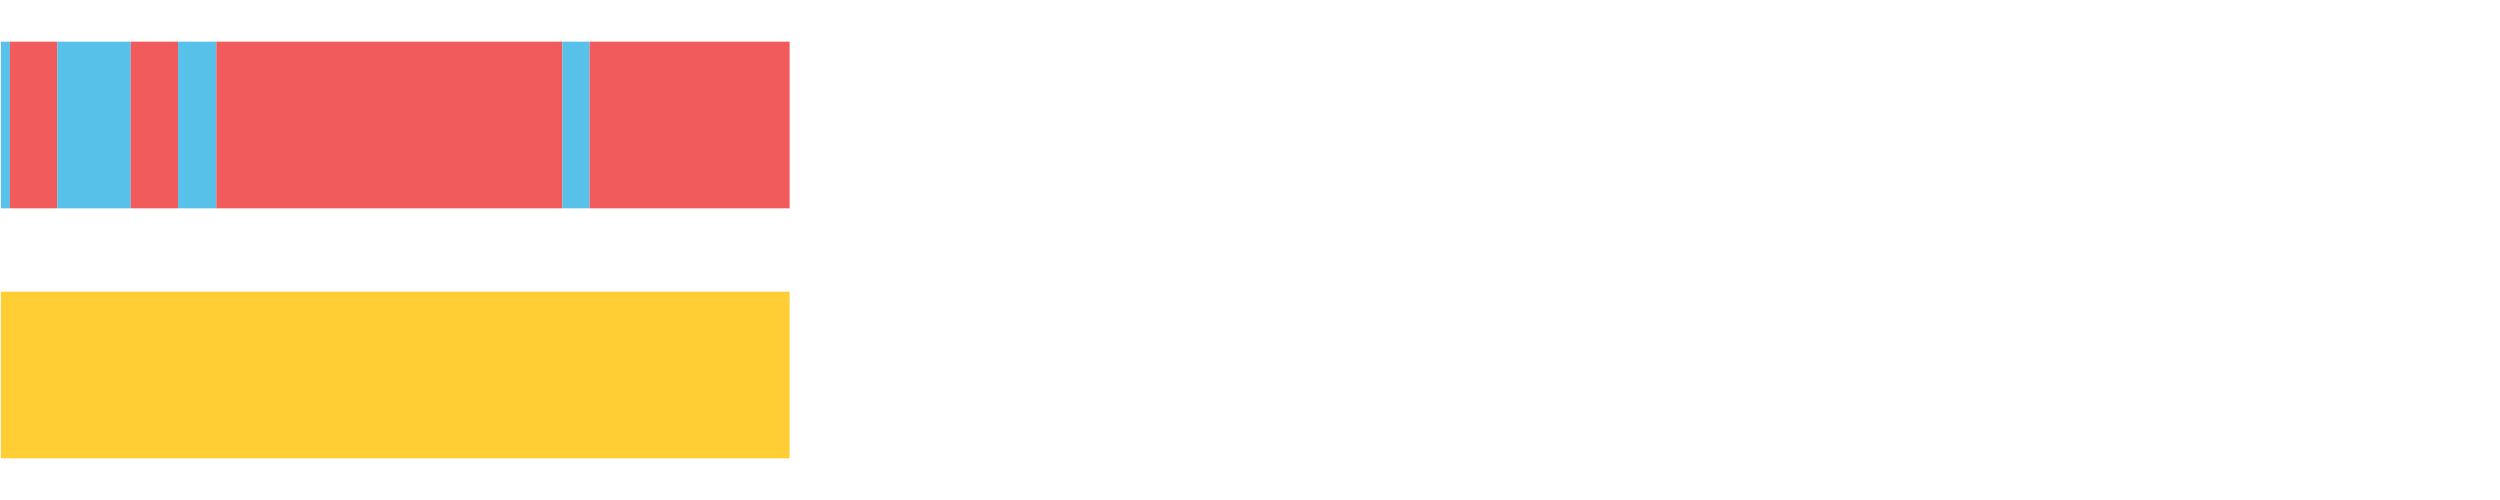
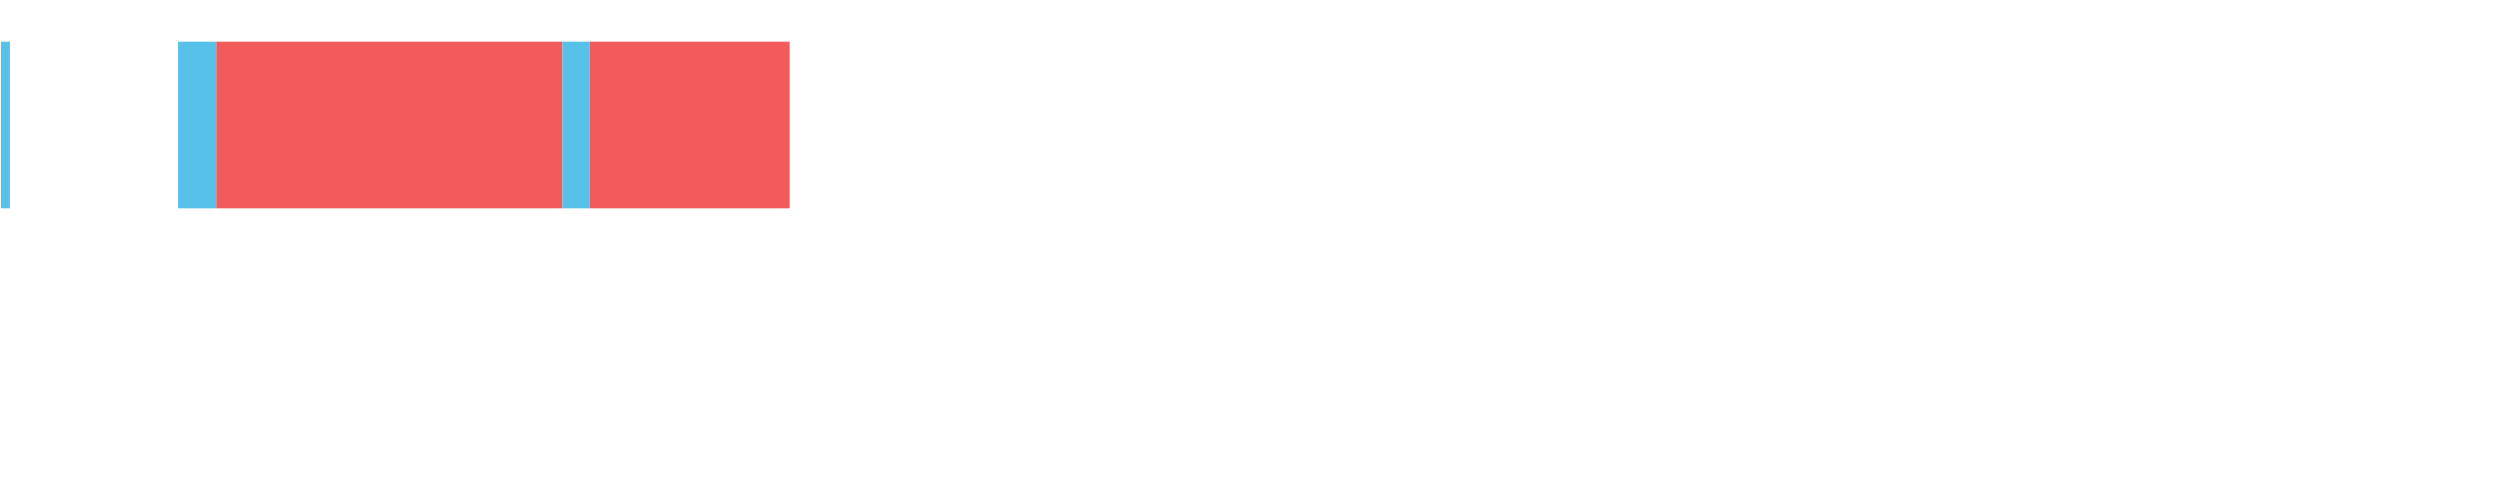
<svg xmlns="http://www.w3.org/2000/svg" width="1080pt" height="216pt" viewBox="0 0 1080 216" version="1.1">
  <g>
    <path style="stroke:none;fill-rule:nonzero;fill:#57C1E9;fill-opacity:1;" d="M 0.387 18 L 0.387 90 L 4.286 90 L 4.286 18 Z M 0.387 18" />
-     <path style="stroke:none;fill-rule:nonzero;fill:#F15B5C;fill-opacity:1;" d="M 4.286 18 L 4.286 90 L 24.748 90 L 24.748 18 Z M 4.286 18" />
-     <path style="stroke:none;fill-rule:nonzero;fill:#57C1E9;fill-opacity:1;" d="M 24.748 18 L 24.748 90 L 56.478 90 L 56.478 18 Z M 24.748 18" />
-     <path style="stroke:none;fill-rule:nonzero;fill:#F15B5C;fill-opacity:1;" d="M 56.478 18 L 56.478 90 L 76.923 90 L 76.923 18 Z M 56.478 18" />
    <path style="stroke:none;fill-rule:nonzero;fill:#57C1E9;fill-opacity:1;" d="M 76.923 18 L 76.923 90 L 93.443 90 L 93.443 18 Z M 76.923 18" />
    <path style="stroke:none;fill-rule:nonzero;fill:#F15B5C;fill-opacity:1;" d="M 93.443 18 L 93.443 90 L 242.949 90 L 242.949 18 Z M 93.443 18" />
    <path style="stroke:none;fill-rule:nonzero;fill:#57C1E9;fill-opacity:1;" d="M 242.949 18 L 242.949 90 L 254.734 90 L 254.734 18 Z M 242.949 18" />
    <path style="stroke:none;fill-rule:nonzero;fill:#F15B5C;fill-opacity:1;" d="M 254.734 18 L 254.734 90 L 341.12 90 L 341.12 18 Z M 254.734 18" />
-     <path style="stroke:none;fill-rule:nonzero;fill:#FFCE34;fill-opacity:1;" d="M 0.387 126 L 0.387 198 L 341.12 198 L 341.12 126 Z M 0.387 126" />
  </g>
</svg>